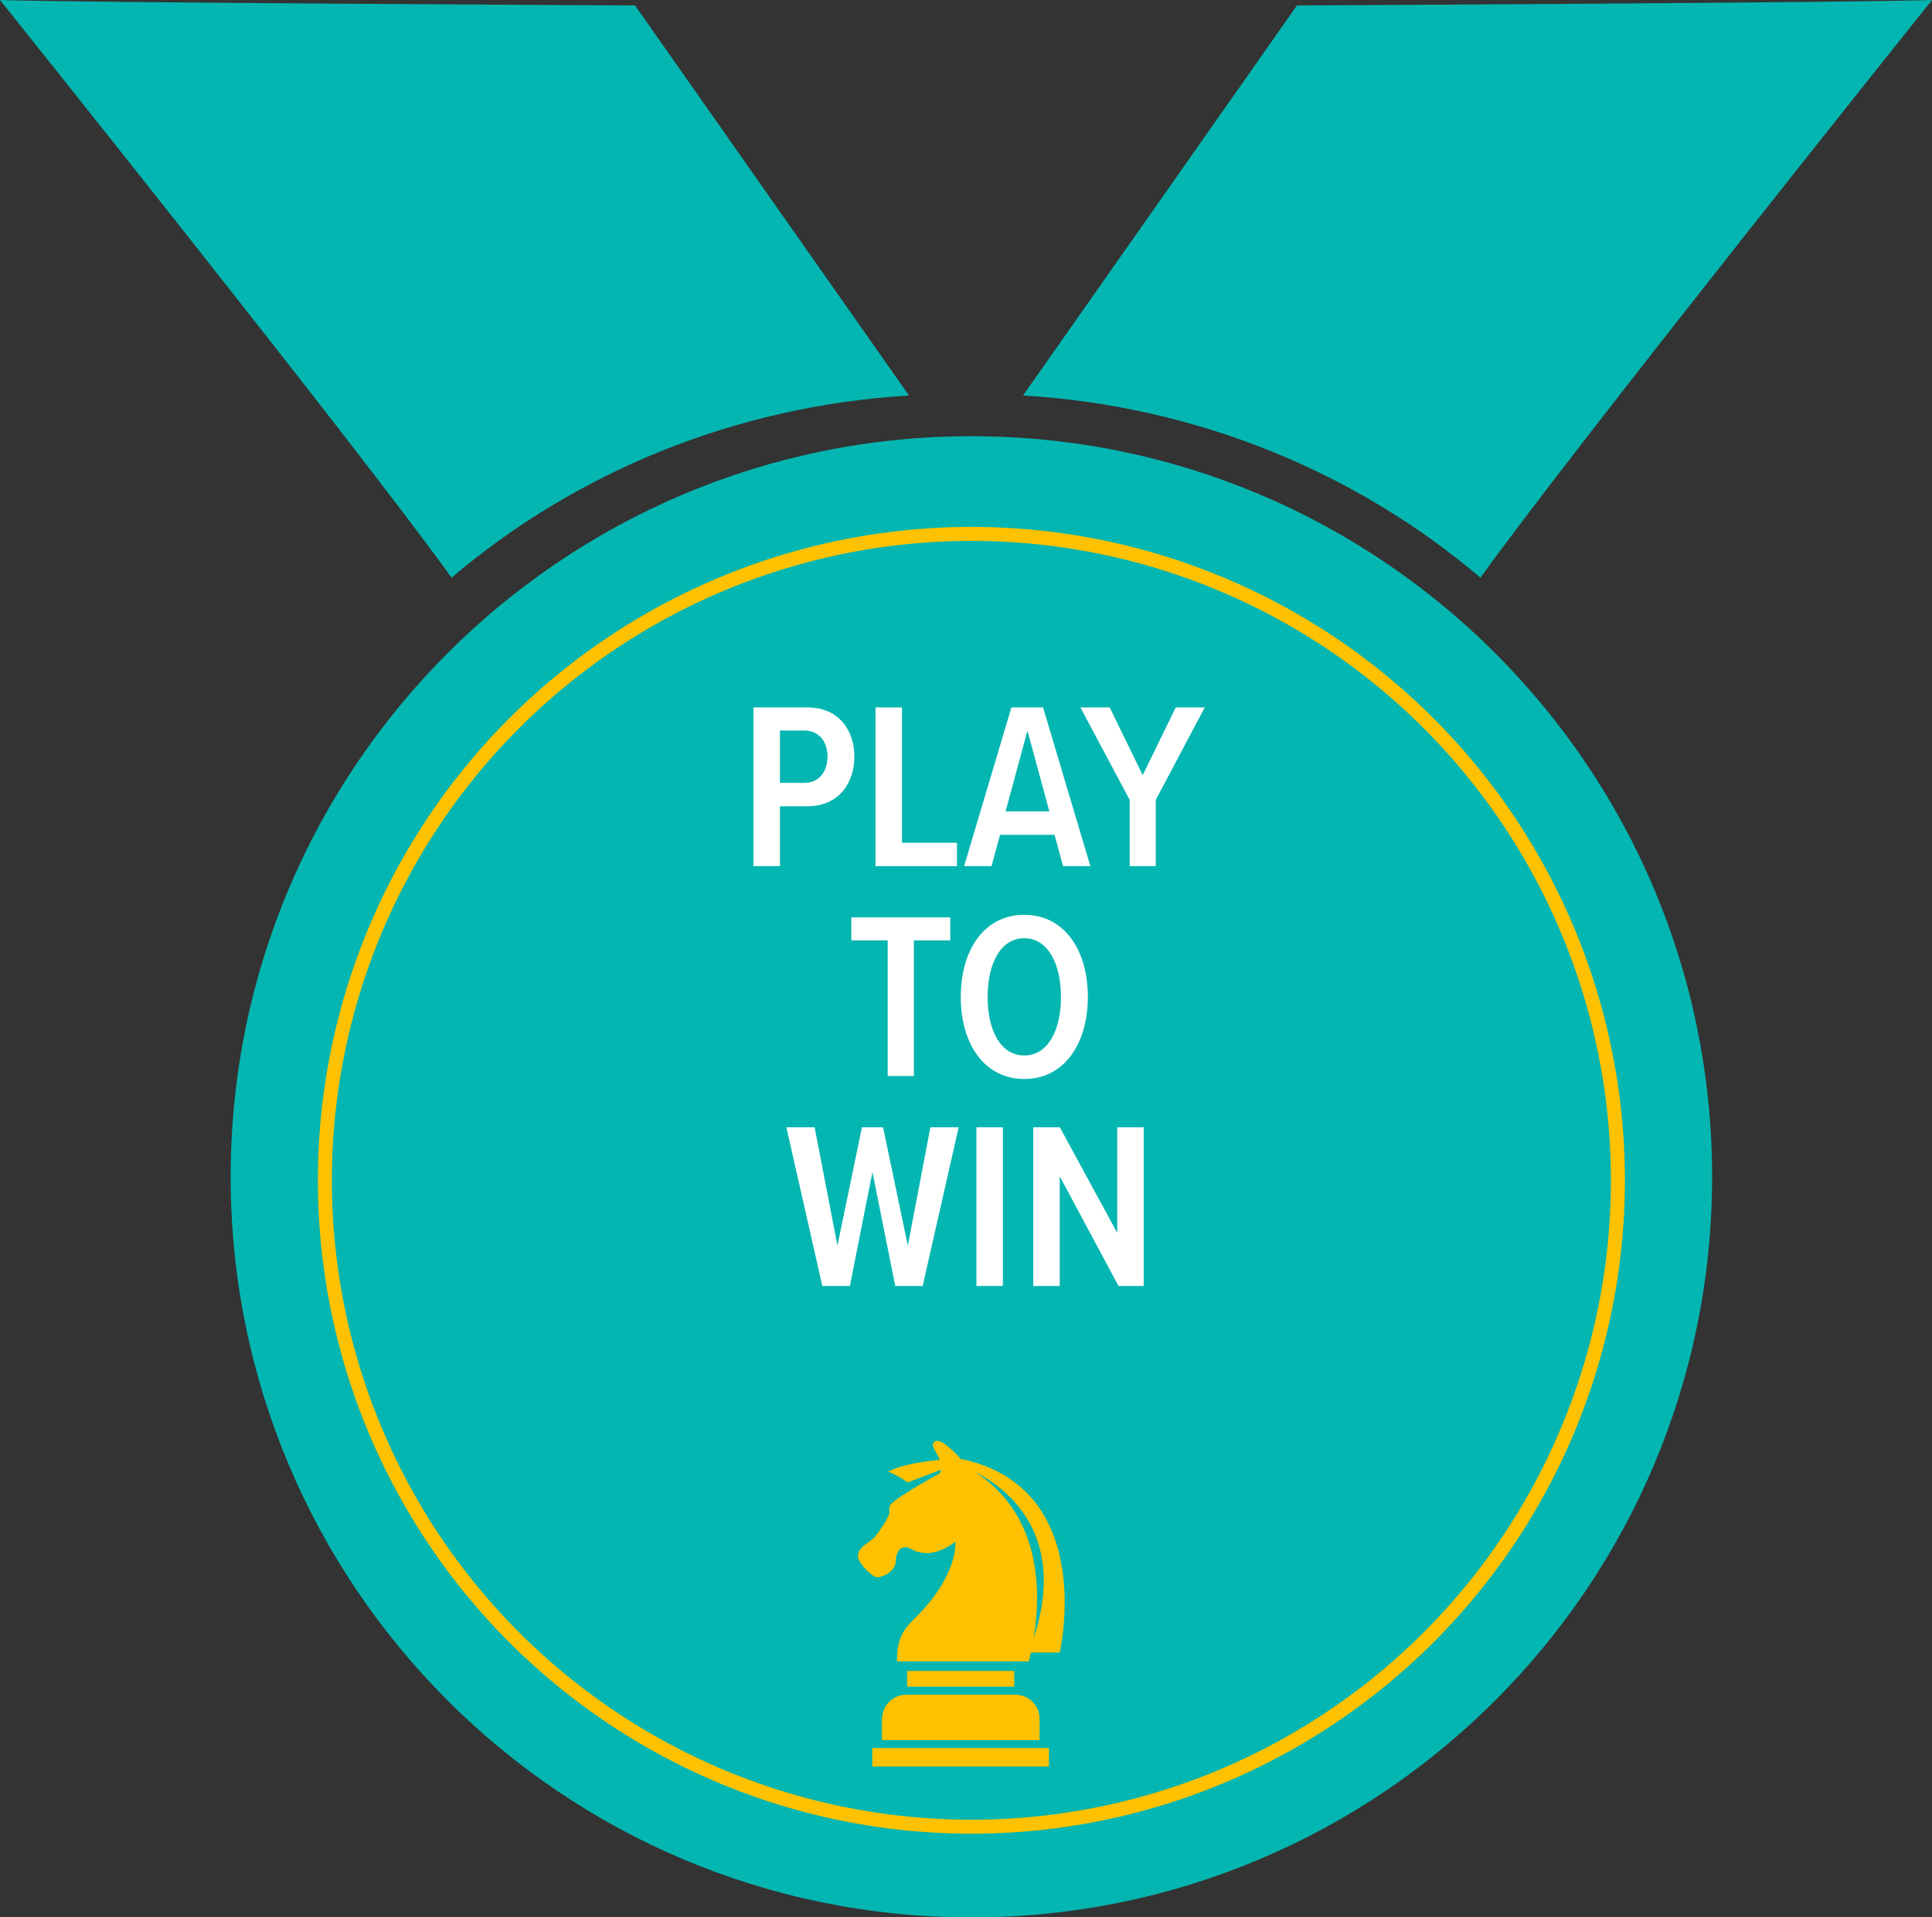
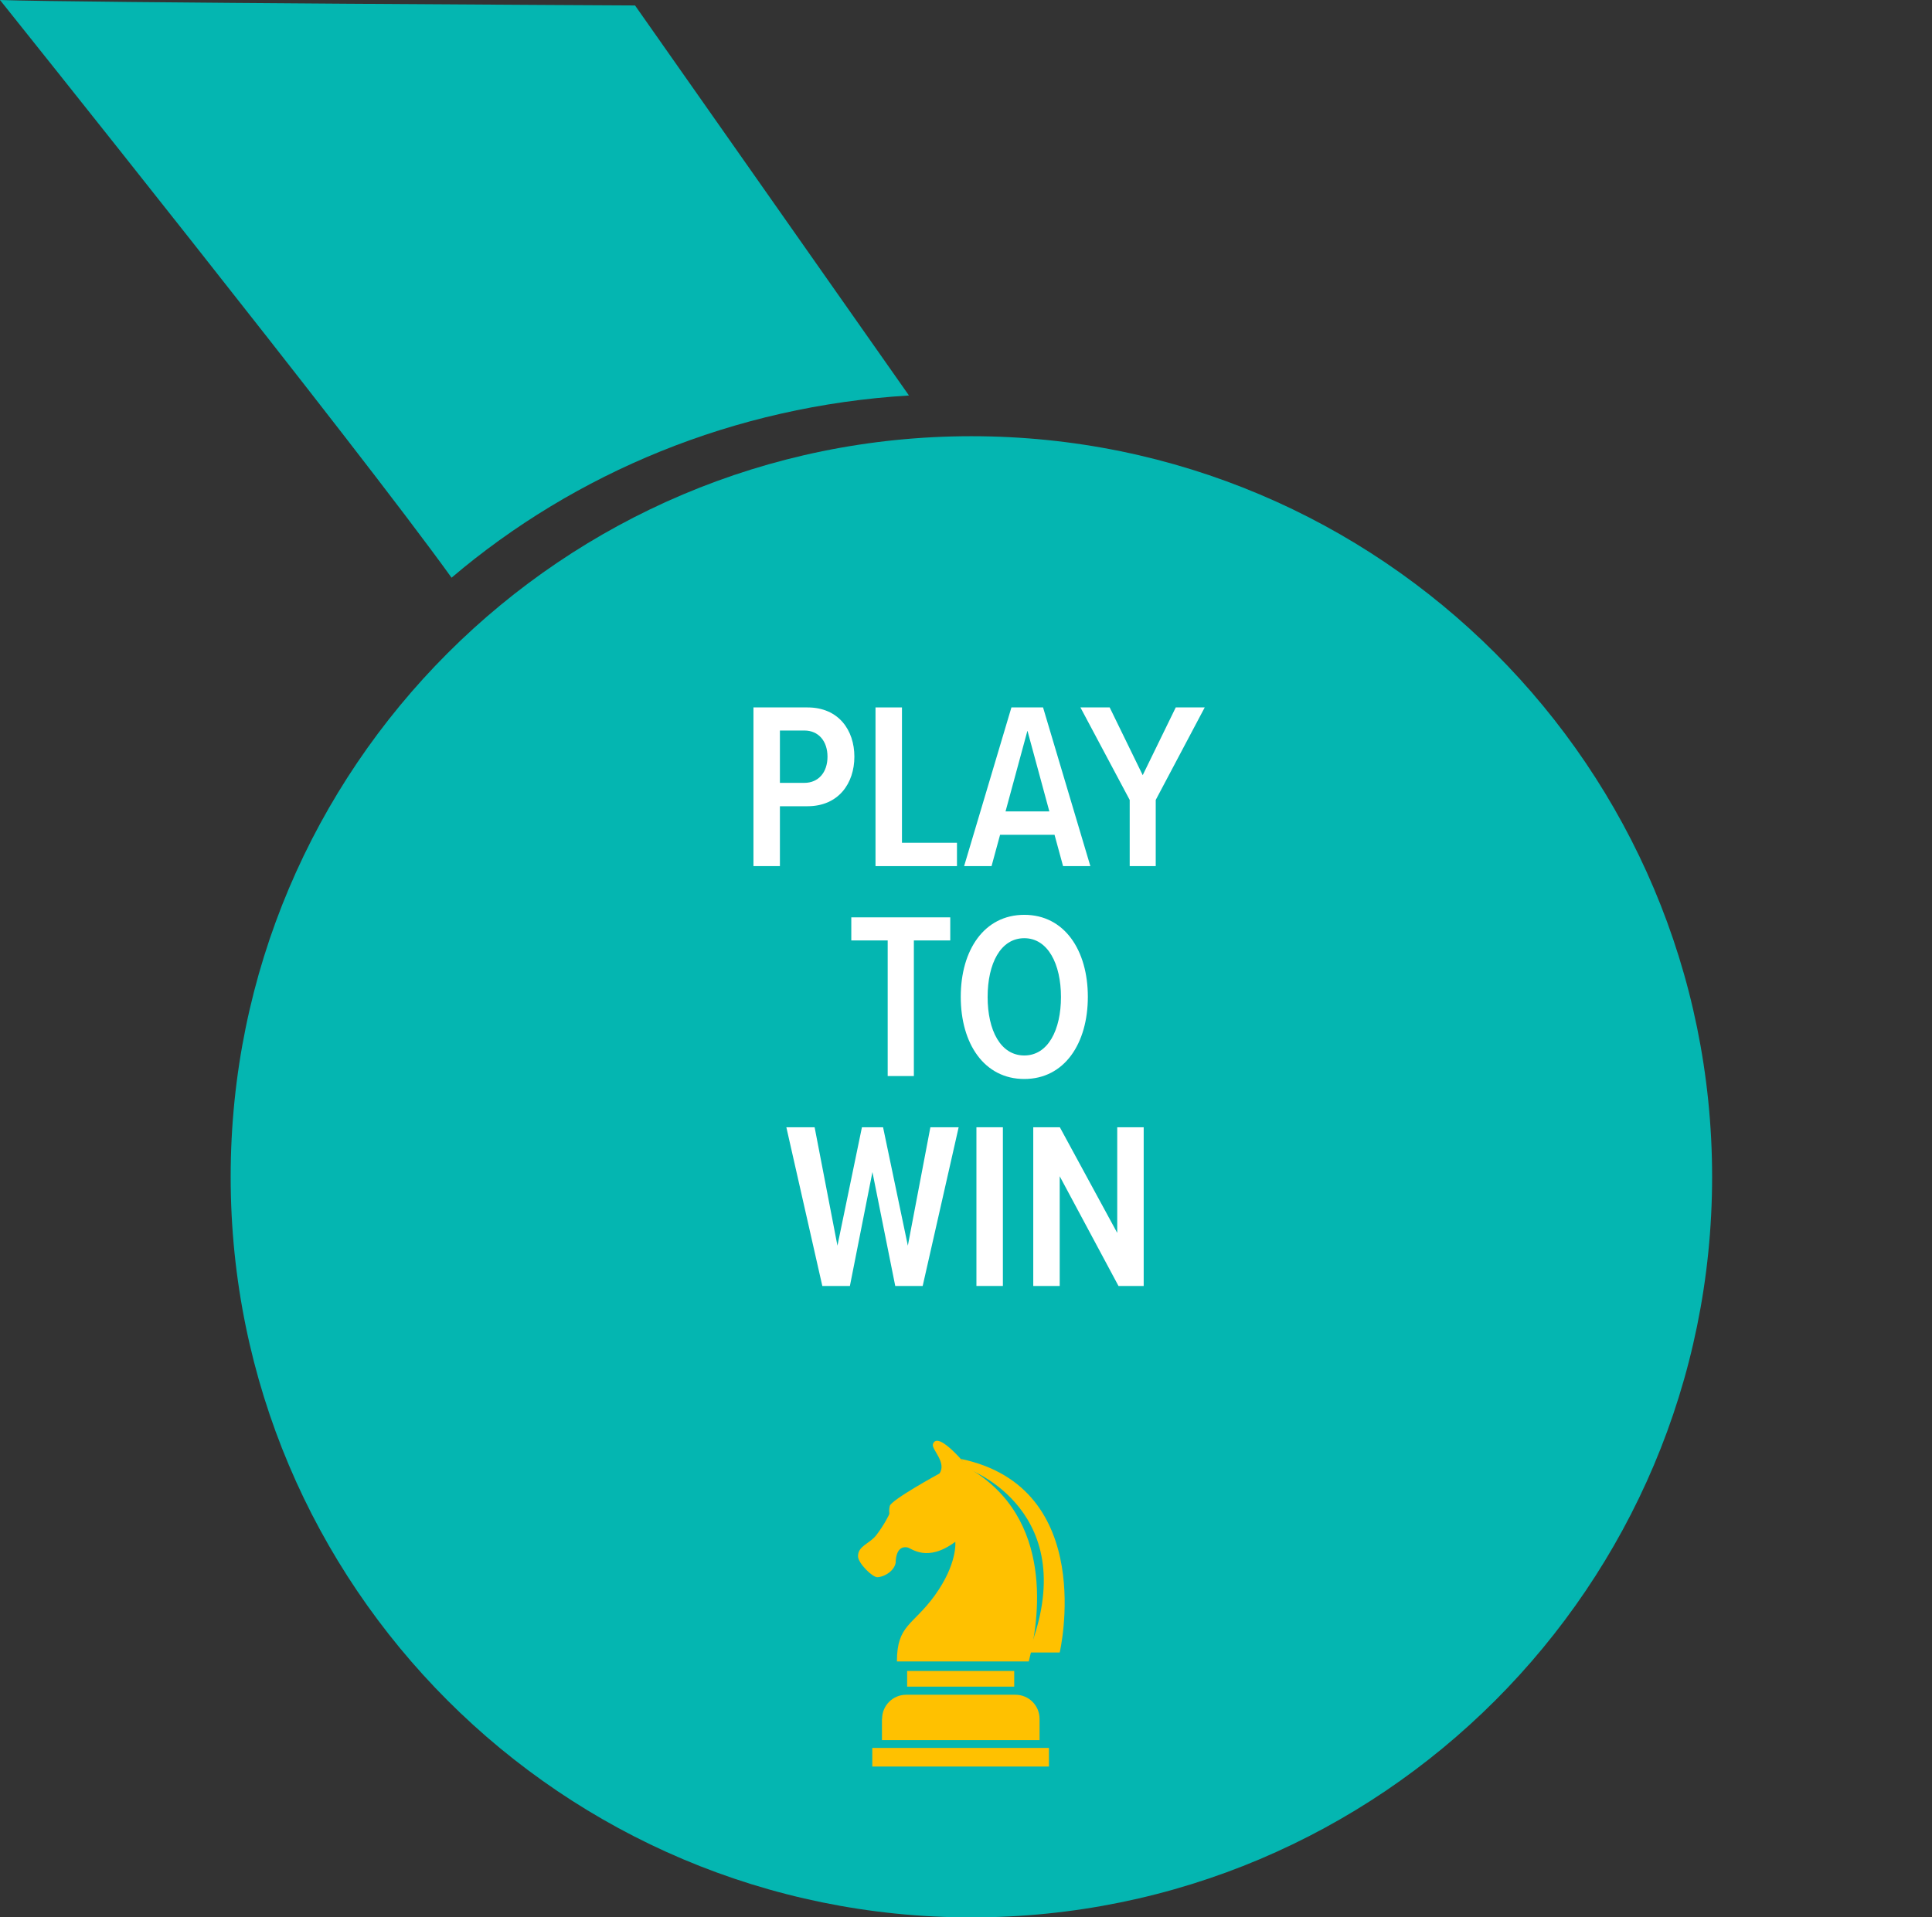
<svg xmlns="http://www.w3.org/2000/svg" id="Layer_2" data-name="Layer 2" viewBox="0 0 138.03 137">
  <rect x="0" y="0" width="138.03" height="137" fill="#333333" stroke="none" />
  <defs>
    <style>
      .cls-1 {
        fill: none;
        stroke: #ffc100;
        stroke-linecap: round;
        stroke-linejoin: round;
      }

      .cls-2 {
        fill: #fff;
      }

      .cls-3 {
        fill: #ffc100;
      }

      .cls-4 {
        fill: #04b6b1;
      }
    </style>
  </defs>
  <g id="Layer_1-2" data-name="Layer 1">
    <g>
      <g>
        <path class="cls-4" d="m45.37.39l19.57,27.87c-12.51.75-23.88,5.54-32.68,13.02C25.59,31.98,0,0,0,0c5.19.19,45.37.39,45.37.39Z" />
-         <path class="cls-4" d="m92.66.39l-19.57,27.87c12.51.75,23.88,5.54,32.68,13.02C112.44,31.98,138.03,0,138.03,0c-5.19.19-45.37.39-45.37.39Z" />
        <path class="cls-4" d="m69.4,31.17c-29.22,0-52.92,23.69-52.92,52.92s23.69,52.92,52.92,52.92,52.92-23.69,52.92-52.92-23.69-52.92-52.92-52.92Z" />
      </g>
-       <circle class="cls-1" cx="69.4" cy="84.34" r="46.19" />
      <g>
        <path class="cls-2" d="m53.83,61.89v-11.34h3.86c2.23,0,3.35,1.63,3.35,3.52s-1.12,3.54-3.35,3.54h-1.97v4.28h-1.89Zm3.64-9.69h-1.75v3.74h1.75c1,0,1.65-.75,1.65-1.87s-.65-1.87-1.65-1.87Z" />
        <path class="cls-2" d="m62.55,61.89v-11.34h1.89v9.67h3.93v1.67h-5.81Z" />
        <path class="cls-2" d="m75.95,61.89l-.61-2.24h-3.89l-.61,2.24h-1.96l3.38-11.34h2.26l3.38,11.34h-1.96Zm-2.55-9.66l-1.56,5.75h3.13l-1.56-5.75Z" />
        <path class="cls-2" d="m80.71,61.89v-4.73l-3.52-6.61h2.09l2.36,4.84,2.36-4.84h2.07l-3.5,6.61v4.73h-1.87Z" />
        <path class="cls-2" d="m63.42,76.89v-9.69h-2.6v-1.65h7.07v1.65h-2.6v9.69h-1.87Z" />
        <path class="cls-2" d="m73.18,65.37c2.87,0,4.54,2.53,4.54,5.86s-1.67,5.87-4.54,5.87-4.54-2.53-4.54-5.87,1.67-5.86,4.54-5.86Zm0,1.67c-1.7,0-2.62,1.82-2.62,4.2s.92,4.18,2.62,4.18,2.62-1.83,2.62-4.18-.93-4.2-2.62-4.2Z" />
        <path class="cls-2" d="m63.96,91.89l-1.63-8.14-1.61,8.14h-1.97l-2.57-11.34h2.02l1.63,8.46,1.75-8.46h1.51l1.77,8.46,1.61-8.46h2.02l-2.57,11.34h-1.97Z" />
        <path class="cls-2" d="m69.76,91.89v-11.34h1.89v11.34h-1.89Z" />
        <path class="cls-2" d="m79.91,91.89l-4.2-7.84v7.84h-1.89v-11.34h1.9l4.1,7.55v-7.55h1.89v11.34h-1.8Z" />
      </g>
      <g>
        <g>
          <path class="cls-3" d="m63.01,122.82v1.52h11.26v-1.52c0-.95-.77-1.72-1.72-1.72h-7.81c-.95,0-1.72.77-1.72,1.72Z" />
          <rect class="cls-3" x="62.32" y="124.9" width="12.62" height="1.33" />
          <rect class="cls-3" x="64.81" y="119.4" width="7.65" height="1.12" />
-           <path class="cls-3" d="m63.99,111.6c.05-.98.51-1.09.83-1.03.3.05,1.4,1.11,3.43-.4,0,0,.18,1.55-1.47,3.84-1.56,2.15-2.7,2.09-2.7,4.71h9.42c.74-2.9,1.87-10.25-4.29-13.81,0,0-2.22-2.79-2.56-1.71-.11.36,1.01,1.31.47,2.09,0,0-3.45,1.88-3.55,2.32-.07.28-.03.49-.03.56,0,.04-.37.79-.93,1.52-.48.63-1.31.76-1.31,1.51,0,.5,1.03,1.51,1.38,1.5.53-.02,1.28-.49,1.32-1.12Z" />
+           <path class="cls-3" d="m63.99,111.6c.05-.98.51-1.09.83-1.03.3.05,1.4,1.11,3.43-.4,0,0,.18,1.55-1.47,3.84-1.56,2.15-2.7,2.09-2.7,4.71h9.42c.74-2.9,1.87-10.25-4.29-13.81,0,0-2.22-2.79-2.56-1.71-.11.36,1.01,1.31.47,2.09,0,0-3.45,1.88-3.55,2.32-.07.28-.03.49-.03.56,0,.04-.37.79-.93,1.52-.48.63-1.31.76-1.31,1.51,0,.5,1.03,1.51,1.38,1.5.53-.02,1.28-.49,1.32-1.12" />
        </g>
        <g>
-           <path class="cls-3" d="m67.7,104.86l.25-.61s-3.15.16-4.5.91c0,0,.59.19,1.39.77l2.85-1.08Z" />
          <path class="cls-3" d="m68.65,104.25l.54.73s8.31,3.01,4.28,13.1h2.24s2.75-11.79-7.06-13.83Z" />
        </g>
      </g>
    </g>
  </g>
</svg>